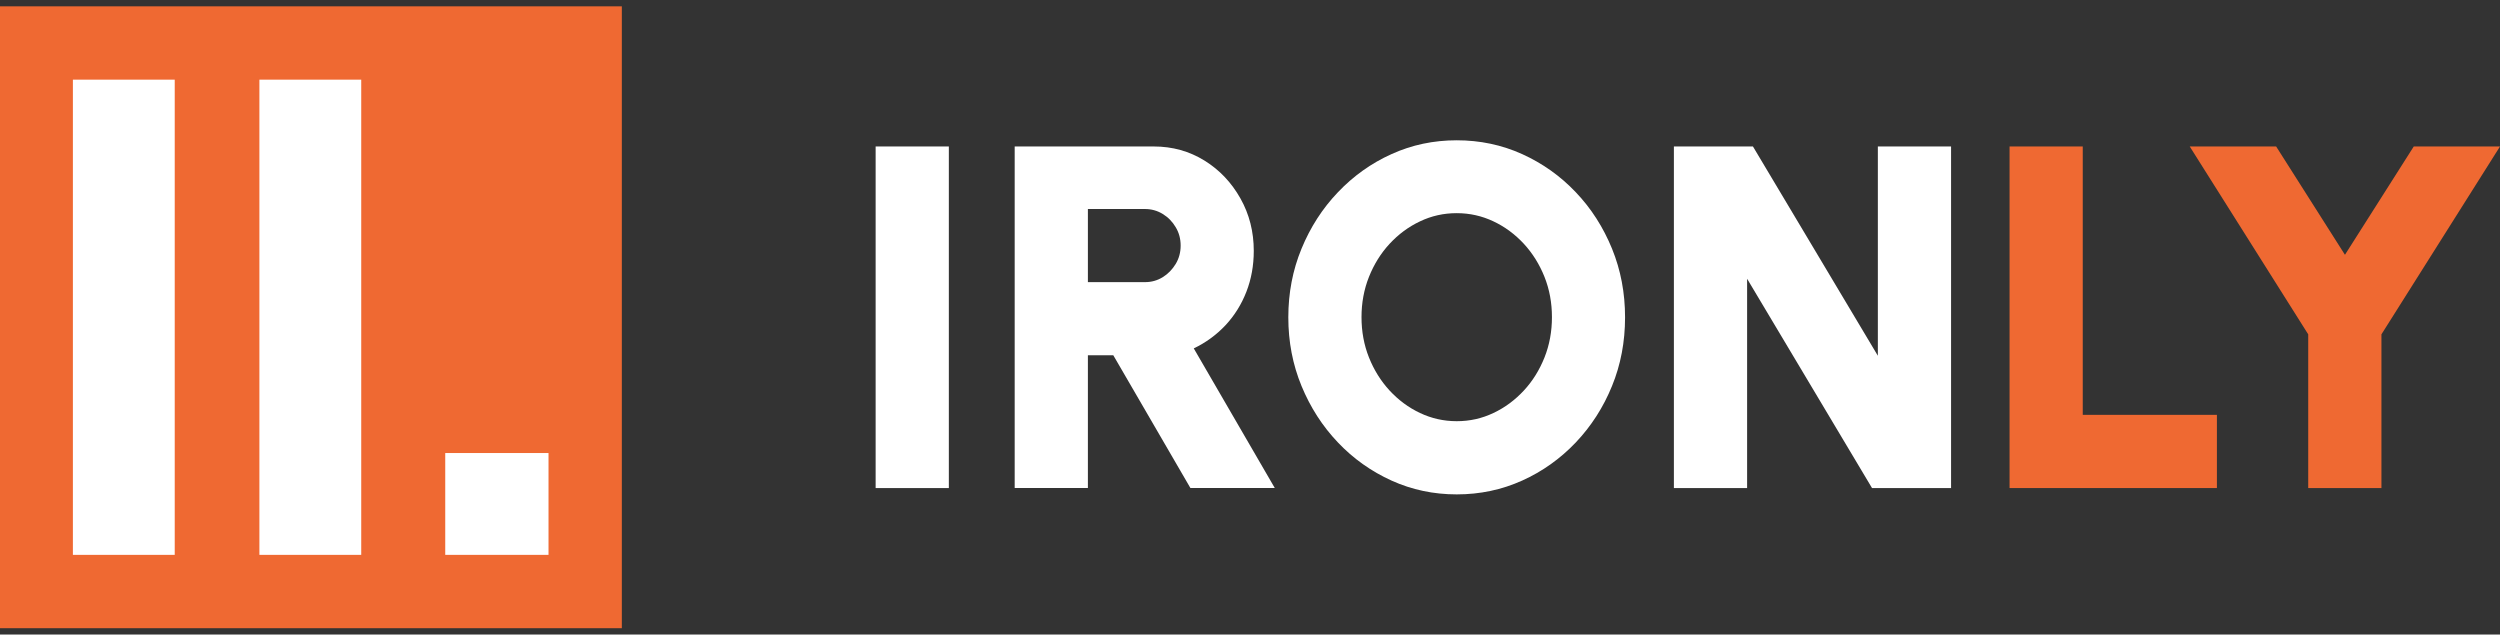
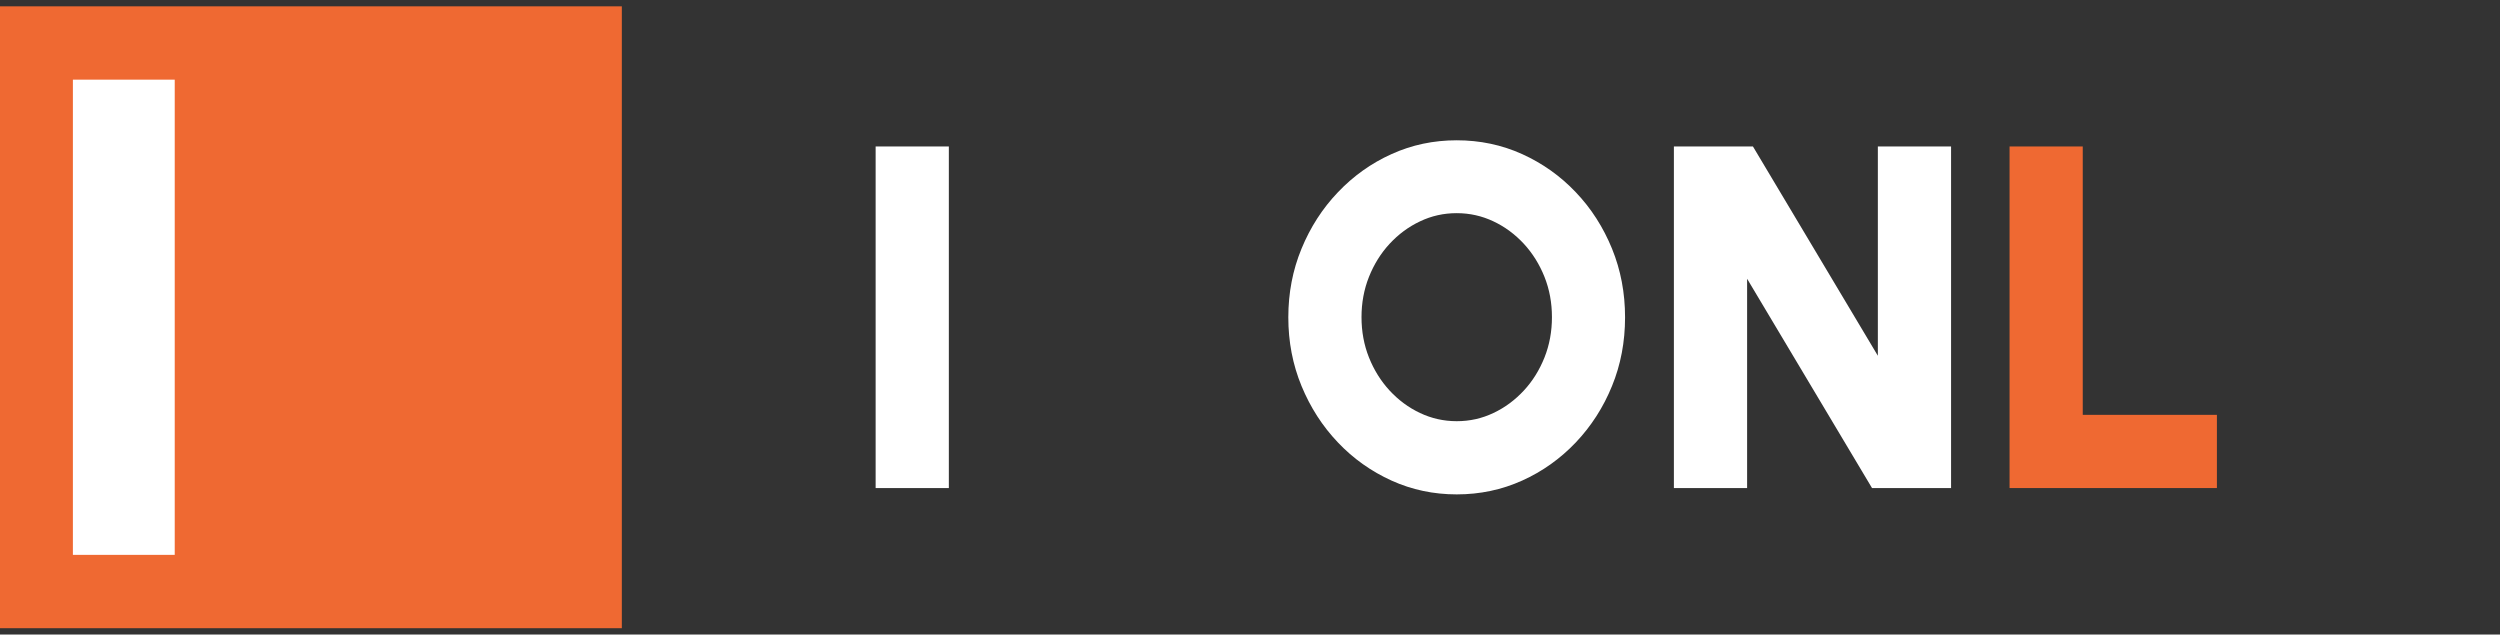
<svg xmlns="http://www.w3.org/2000/svg" width="197" height="50" viewBox="0 0 197 50" fill="none">
  <rect x="0" y="0" width="197" height="50" fill="#333333" stroke="none" />
  <g clip-path="url(#clip0_26_1978)">
    <path d="M49 0.5H0V49.5H49V0.5Z" fill="#EF6932" />
    <path d="M5.744 43.723V6.277H13.768V43.723H5.744Z" fill="white" />
-     <path d="M20.441 43.723V6.277H28.465V43.723H20.441Z" fill="white" />
-     <path d="M35.085 43.723V35.699H43.223V43.723H35.085Z" fill="white" />
+     <path d="M20.441 43.723V6.277V43.723H20.441Z" fill="white" />
  </g>
  <g clip-path="url(#clip1_26_1978)">
    <path d="M69 38.458V11.542H74.769V38.458H69Z" fill="white" />
-     <path d="M79.957 38.458V11.542H90.915C92.388 11.542 93.722 11.915 94.916 12.655C96.11 13.396 97.05 14.396 97.75 15.643C98.451 16.89 98.797 18.271 98.797 19.765C98.797 20.919 98.604 21.992 98.217 22.986C97.831 23.98 97.284 24.86 96.577 25.62C95.863 26.381 95.029 26.994 94.069 27.454L100.451 38.452H93.802L87.727 27.994H85.726V38.452H79.957V38.458ZM85.726 22.232H90.228C90.741 22.232 91.208 22.099 91.628 21.839C92.048 21.579 92.388 21.225 92.649 20.792C92.909 20.358 93.035 19.878 93.035 19.351C93.035 18.824 92.909 18.344 92.649 17.911C92.395 17.477 92.055 17.124 91.628 16.864C91.208 16.604 90.734 16.47 90.228 16.47H85.726V22.239V22.232Z" fill="white" />
    <path d="M114.79 38.958C112.969 38.958 111.262 38.598 109.655 37.871C108.054 37.144 106.64 36.144 105.427 34.864C104.206 33.583 103.253 32.096 102.559 30.415C101.865 28.728 101.519 26.927 101.519 25.007C101.519 23.086 101.865 21.279 102.559 19.598C103.253 17.911 104.206 16.43 105.427 15.15C106.647 13.869 108.054 12.862 109.655 12.142C111.255 11.415 112.969 11.055 114.79 11.055C116.611 11.055 118.338 11.415 119.945 12.142C121.546 12.869 122.96 13.869 124.173 15.15C125.394 16.43 126.341 17.917 127.028 19.598C127.715 21.285 128.055 23.086 128.055 25.007C128.055 26.927 127.715 28.735 127.028 30.415C126.341 32.103 125.387 33.583 124.173 34.864C122.953 36.144 121.546 37.151 119.945 37.871C118.345 38.592 116.624 38.958 114.79 38.958ZM114.79 33.19C115.817 33.19 116.777 32.976 117.684 32.543C118.591 32.116 119.385 31.522 120.079 30.775C120.772 30.029 121.312 29.155 121.706 28.168C122.099 27.181 122.293 26.12 122.293 24.993C122.293 23.866 122.099 22.806 121.706 21.819C121.312 20.832 120.772 19.965 120.079 19.211C119.385 18.464 118.591 17.871 117.684 17.444C116.784 17.017 115.817 16.797 114.79 16.797C113.763 16.797 112.803 17.01 111.896 17.444C110.989 17.871 110.195 18.464 109.501 19.211C108.808 19.958 108.268 20.832 107.874 21.819C107.481 22.806 107.287 23.866 107.287 24.993C107.287 26.12 107.481 27.181 107.874 28.168C108.268 29.155 108.808 30.022 109.501 30.775C110.195 31.522 110.989 32.116 111.896 32.543C112.796 32.97 113.763 33.19 114.79 33.19Z" fill="white" />
    <path d="M131.903 38.458V11.542H138.132L147.975 28.034V11.542H153.744V38.458H147.515L137.672 21.966V38.458H131.903Z" fill="white" />
    <path d="M158.353 38.458V11.542H164.121V32.69H174.692V38.458H158.353Z" fill="#EF6932" />
-     <path d="M190.197 11.542H197L187.657 26.347V38.458H181.888V26.347L172.551 11.542H179.36L184.782 20.078L190.204 11.542H190.197Z" fill="#EF6932" />
  </g>
  <defs>
    <clipPath id="clip0_26_1978">
      <rect width="49" height="49" fill="white" transform="translate(0 0.5)" />
    </clipPath>
    <clipPath id="clip1_26_1978">
      <rect width="128" height="27.917" fill="white" transform="translate(69 11.042)" />
    </clipPath>
  </defs>
</svg>